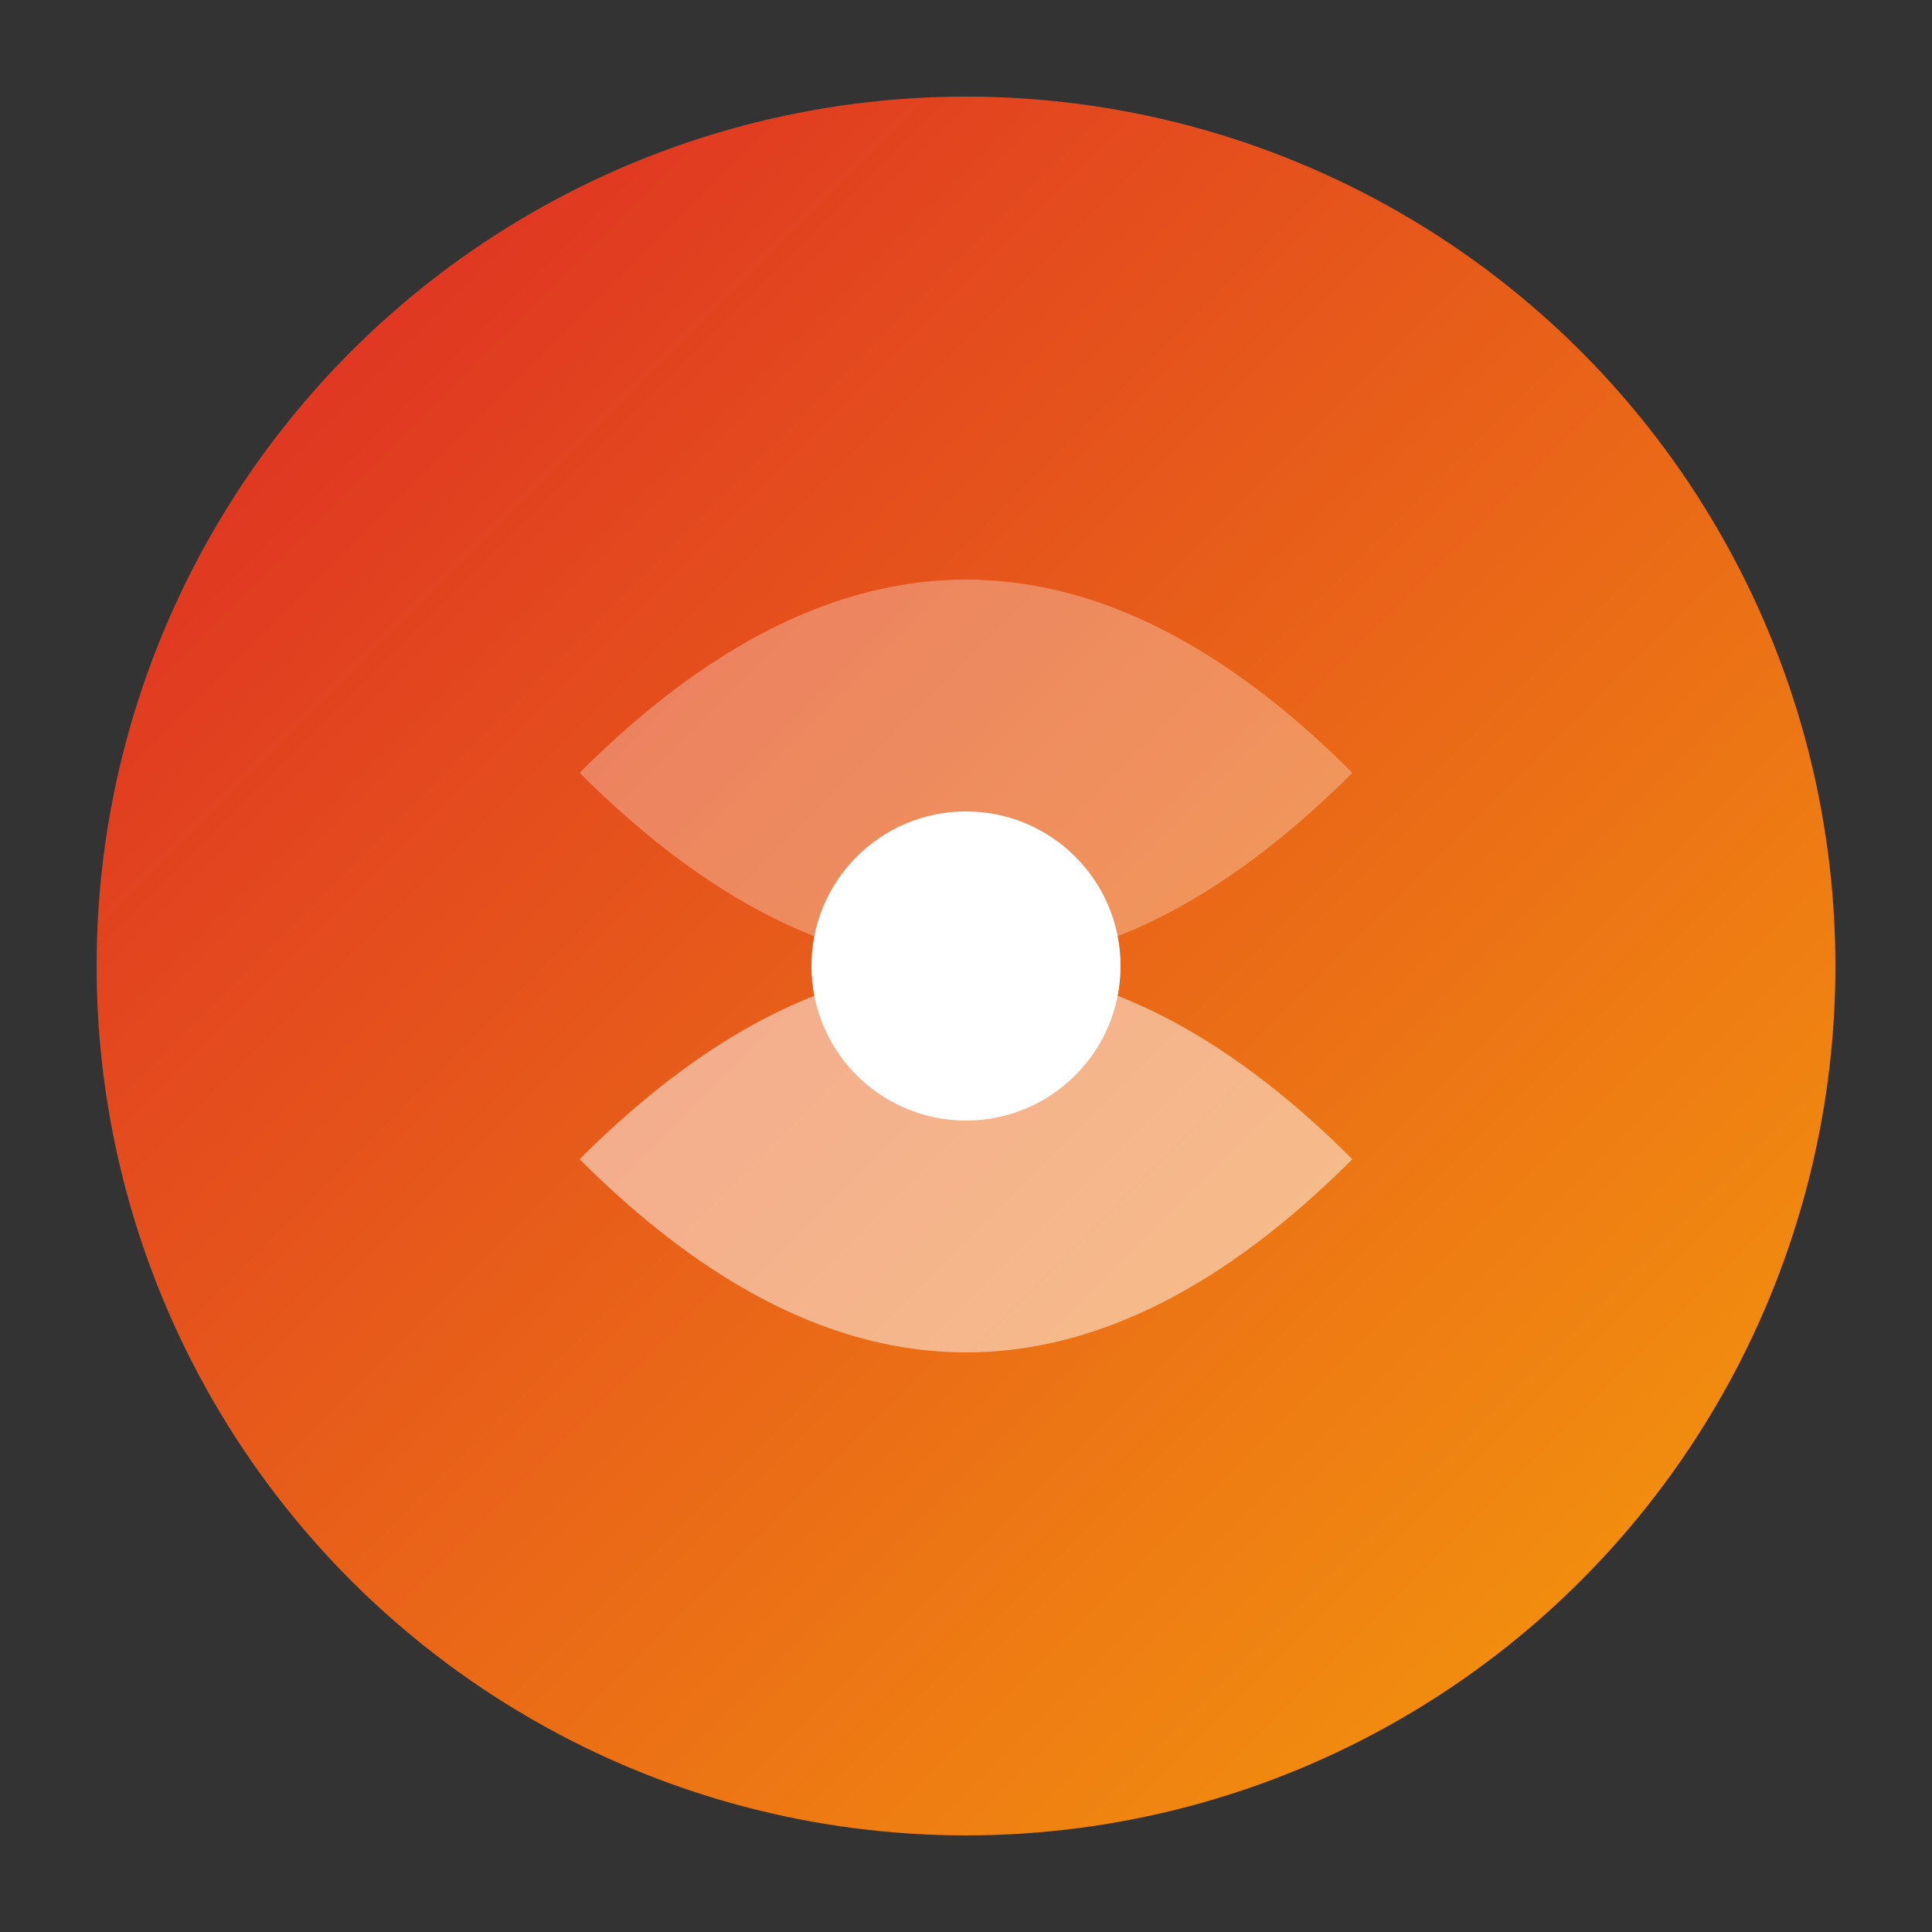
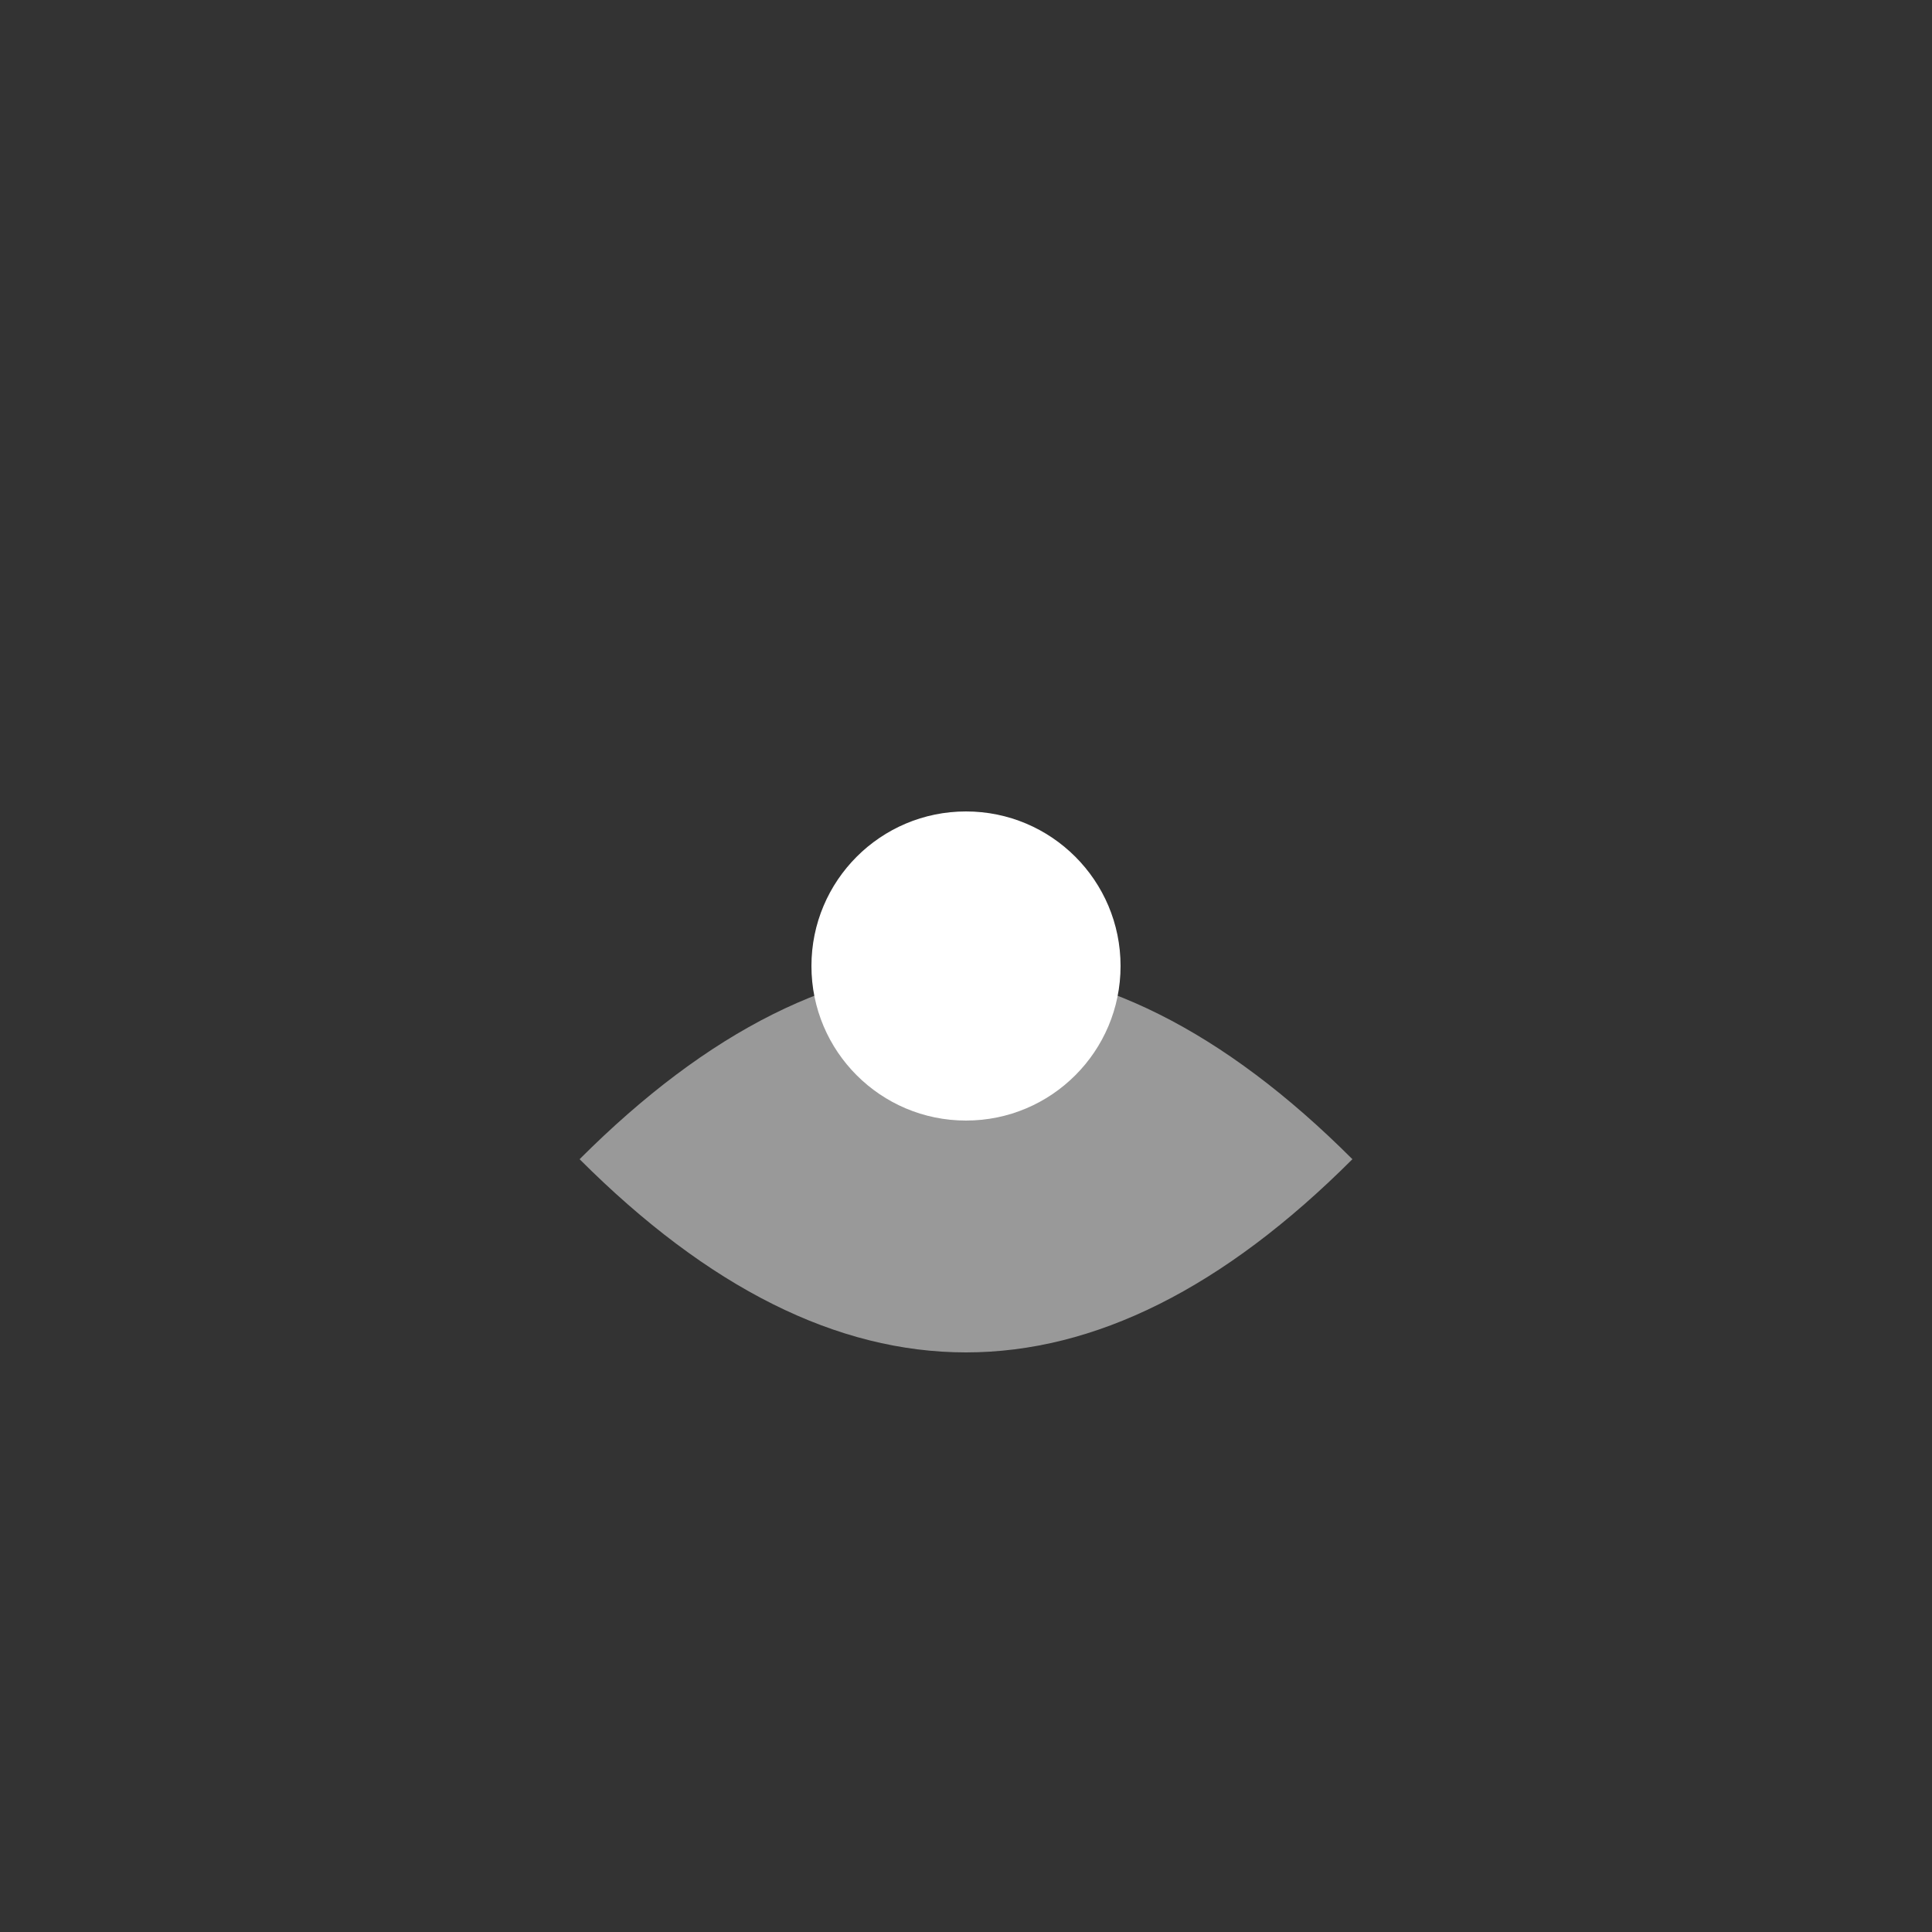
<svg xmlns="http://www.w3.org/2000/svg" viewBox="0 0 100 100">
  <rect x="0" y="0" width="100" height="100" fill="#333333" stroke="none" />
  <defs>
    <linearGradient id="grad" x1="0%" y1="0%" x2="100%" y2="100%">
      <stop offset="0%" style="stop-color:#dc2626;stop-opacity:1" />
      <stop offset="100%" style="stop-color:#f59e0b;stop-opacity:1" />
    </linearGradient>
  </defs>
-   <circle cx="50" cy="50" r="45" fill="url(#grad)" />
-   <path d="M 30 40 Q 50 20 70 40 Q 50 60 30 40" fill="white" opacity="0.3" />
+   <path d="M 30 40 Q 50 60 30 40" fill="white" opacity="0.3" />
  <path d="M 30 60 Q 50 40 70 60 Q 50 80 30 60" fill="white" opacity="0.5" />
  <circle cx="50" cy="50" r="8" fill="white" />
</svg>